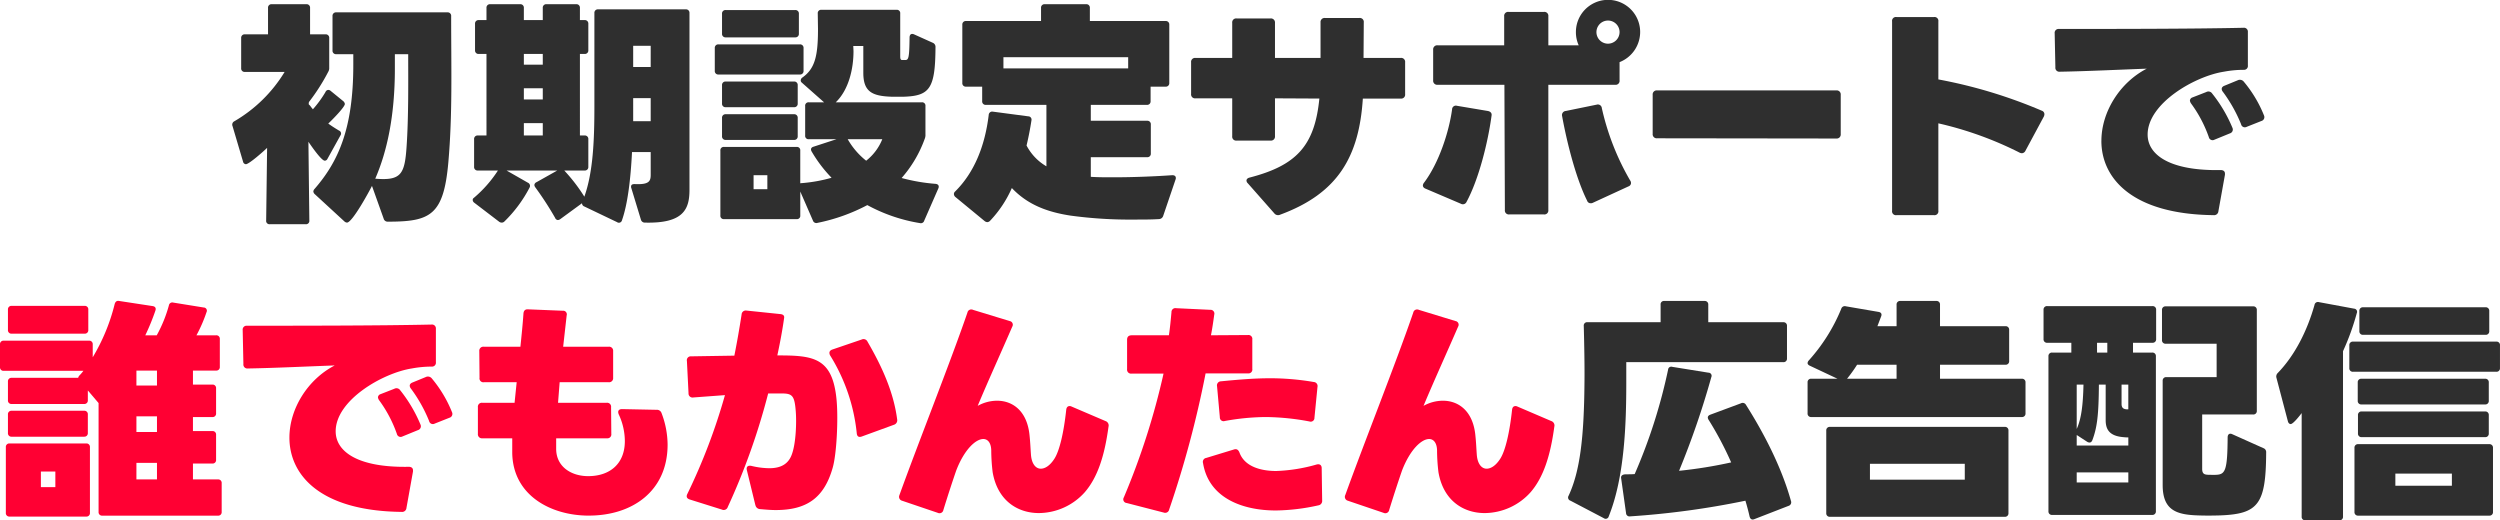
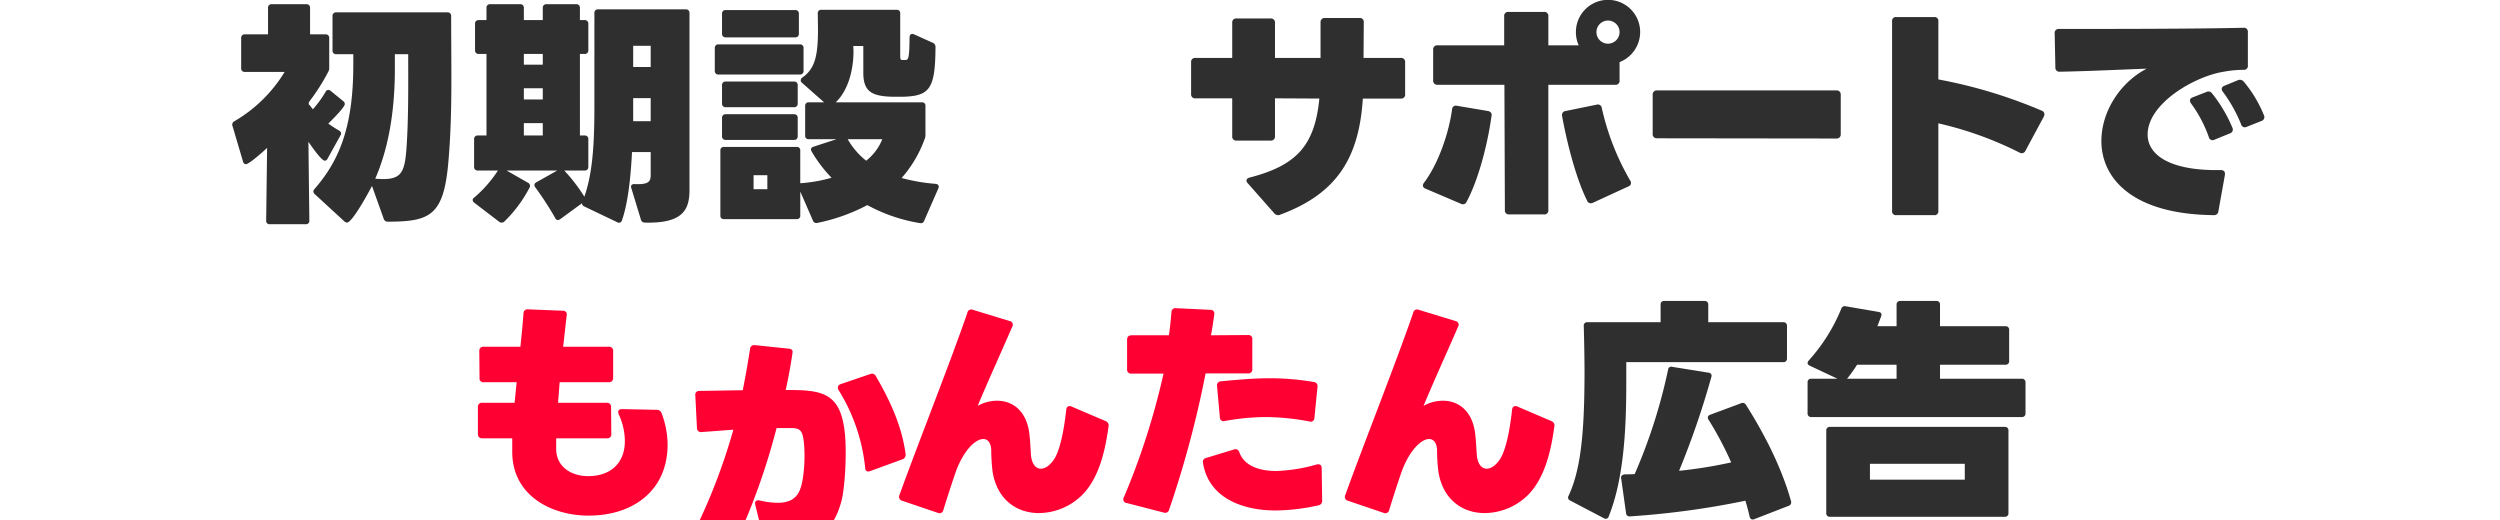
<svg xmlns="http://www.w3.org/2000/svg" width="618.723" height="128.771" viewBox="0 0 618.723 128.771">
  <g id="グループ_108011" data-name="グループ 108011" transform="translate(-355 -289.001)">
    <path id="パス_216507" data-name="パス 216507" d="M76.3,54.764l.232-17.98c-.694.694-4.452,4.047-5.262,4.047a.78.78,0,0,1-.693-.636l-2.6-8.787a.938.938,0,0,1,.461-1.215,35.361,35.361,0,0,0,12.43-12.2H71.037a.851.851,0,0,1-.925-.925V9.612a.851.851,0,0,1,.925-.925H76.76V2.154a.851.851,0,0,1,.924-.925h8.557a.851.851,0,0,1,.924.925V8.687h3.816a.851.851,0,0,1,.925.925v7.342a1.765,1.765,0,0,1-.232.983,49.261,49.261,0,0,1-4.8,7.516l-.058.52c.115.116.173.231.289.289l.521.693a1.252,1.252,0,0,1,.232.289,27.256,27.256,0,0,0,3.121-4.278.783.783,0,0,1,.693-.521.828.828,0,0,1,.579.231l3.122,2.544a1.105,1.105,0,0,1,.4.694c0,.81-3.41,4.22-4.105,4.856.868.637,1.793,1.214,2.66,1.734a.789.789,0,0,1,.347,1.214l-3.237,5.84a.735.735,0,0,1-.637.4c-.867,0-3.526-3.93-4.046-4.683l.23,19.483a.825.825,0,0,1-.925.924H77.222a.825.825,0,0,1-.925-.924m29.08-.462-2.891-8.094c-.637,1.271-4.856,9.077-6.187,9.077a1.058,1.058,0,0,1-.636-.289L88.38,48.288a1.1,1.1,0,0,1-.405-.693,1.052,1.052,0,0,1,.289-.636c5.9-6.764,9.6-14.974,9.6-30.7V13.6h-4.22a.852.852,0,0,1-.925-.925v-8.5a.851.851,0,0,1,.925-.925H121.16a.851.851,0,0,1,.924.925c0,13.008.347,24.223-.693,36.132-1.156,13.182-4.452,14.742-14.916,14.742a1.019,1.019,0,0,1-1.1-.751M103.3,44.415c6.359.521,7.284-1.04,7.746-7.862.521-7.516.405-16.65.405-22.951h-3.3v3.584c0,11.794-1.965,20.581-4.856,27.229" transform="translate(344.574 288.811)" fill="#2f2f2f" />
    <path id="パス_216508" data-name="パス 216508" d="M191.858,3.427V47.19c0,4.8-1.5,8.324-10.985,8.094a.994.994,0,0,1-1.039-.752l-2.371-7.8a.74.74,0,0,1-.058-.348c0-.577.463-.636.924-.636,3.585.174,3.932-.751,3.932-2.312V37.825h-4.625c-.347,6.937-1.1,12.95-2.485,16.88a.778.778,0,0,1-1.215.463l-8.094-3.873a.844.844,0,0,1-.578-.809l-5.377,3.932a1.221,1.221,0,0,1-.577.23.78.78,0,0,1-.694-.52,78.6,78.6,0,0,0-4.914-7.574,1.216,1.216,0,0,1-.232-.577.845.845,0,0,1,.521-.693l5.146-2.892H146.59l5.262,3.006a.864.864,0,0,1,.4,1.272,32.867,32.867,0,0,1-6.186,8.325.913.913,0,0,1-.693.289,1.076,1.076,0,0,1-.637-.231l-6.128-4.683a.892.892,0,0,1-.4-.693.612.612,0,0,1,.289-.521,30.514,30.514,0,0,0,5.955-6.764h-4.972a.851.851,0,0,1-.925-.924V34.645a.852.852,0,0,1,.925-.925h2.139V13.543H139.71a.851.851,0,0,1-.924-.924V6.086a.851.851,0,0,1,.924-.925h1.908V2.154a.851.851,0,0,1,.925-.924h7.4a.851.851,0,0,1,.925.924V5.161h4.683V2.154a.851.851,0,0,1,.925-.924h7.342a.851.851,0,0,1,.925.924V5.161H165.9a.852.852,0,0,1,.925.925v6.533a.851.851,0,0,1-.925.924h-1.156V33.72H165.9a.852.852,0,0,1,.925.925v6.822a.851.851,0,0,1-.925.924h-5.031a42.007,42.007,0,0,1,4.972,6.475c2.2-6.187,2.486-14.164,2.486-22.489V3.427a.851.851,0,0,1,.925-.924h21.68a.851.851,0,0,1,.925.924M150.869,16.2h4.683v-2.66h-4.683Zm0,8.614h4.683V22.043h-4.683Zm0,8.9h4.683V30.656h-4.683Zm27.056-16.939h4.336V11.52h-4.336Zm0,13.412h4.336V24.47h-4.336Z" transform="translate(333.78 288.811)" fill="#2f2f2f" />
    <path id="パス_216509" data-name="パス 216509" d="M208.99,17.957V12.349a.851.851,0,0,1,.925-.925h20.119a.851.851,0,0,1,.924.925v5.608a.85.85,0,0,1-.924.925H209.915a.851.851,0,0,1-.925-.925m24.282,37.057-3.123-7.168v5.9a.825.825,0,0,1-.925.925H211.3a.825.825,0,0,1-.925-.925V37.729a.825.825,0,0,1,.925-.924h17.92a.825.825,0,0,1,.925.924v8.094a.739.739,0,0,1,.347-.058,37.657,37.657,0,0,0,7.4-1.33,33.565,33.565,0,0,1-4.915-6.475,1.1,1.1,0,0,1-.174-.521c0-.347.231-.578.637-.694l5.665-1.85h-6.822a.826.826,0,0,1-.925-.925V26.688a.826.826,0,0,1,.925-.925h3.757l-5.492-4.857a.7.7,0,0,1-.289-.577.892.892,0,0,1,.4-.693c3.122-2.2,3.874-5.32,3.874-12.026l-.058-3.815a.825.825,0,0,1,.925-.925h18.557a.825.825,0,0,1,.926.925V14.373c0,.693.114.924.52.924h.809c.752-.058.925-.693.983-5.549,0-.752.405-1.1,1.1-.809l4.625,2.081a1.083,1.083,0,0,1,.693,1.1c-.058,10.174-1.386,12.025-7.747,12.255h-3.237c-4.741-.173-6.88-1.271-6.88-5.9V11.83h-2.486l.058,1.272c0,4.336-1.157,9.538-4.394,12.661h21.275a.826.826,0,0,1,.925.925v6.994a2.434,2.434,0,0,1-.174,1.1,30,30,0,0,1-5.724,9.713,45.277,45.277,0,0,0,8.383,1.445c.694.058.983.521.694,1.156l-3.469,7.92a.877.877,0,0,1-1.1.637A40.775,40.775,0,0,1,246.741,51.2a45.562,45.562,0,0,1-12.313,4.394.9.9,0,0,1-1.156-.579M210.782,8.765V3.852a.851.851,0,0,1,.925-.925h17.171a.851.851,0,0,1,.925.925V8.765a.851.851,0,0,1-.925.924H211.707a.851.851,0,0,1-.925-.924m0,17.286v-4.51a.852.852,0,0,1,.925-.925h16.882a.851.851,0,0,1,.924.925v4.51a.851.851,0,0,1-.924.924H211.707a.851.851,0,0,1-.925-.924m0,8.093V29.636a.851.851,0,0,1,.925-.925h16.882a.851.851,0,0,1,.924.925v4.509a.851.851,0,0,1-.924.925H211.707a.852.852,0,0,1-.925-.925M222,43.8h-3.41v3.47H222Zm24.455-3.584a12.812,12.812,0,0,0,3.989-5.318h-8.556a18.418,18.418,0,0,0,4.568,5.318" transform="translate(322.912 288.56)" fill="#2f2f2f" />
-     <path id="パス_216510" data-name="パス 216510" d="M293.243,46.728a28.273,28.273,0,0,1-5.434,8.151,1.051,1.051,0,0,1-.636.289,1.194,1.194,0,0,1-.694-.289l-7.227-5.954a1,1,0,0,1-.346-.694.807.807,0,0,1,.289-.636c4.741-4.683,7.4-11.273,8.325-18.962a.859.859,0,0,1,1.041-.81l8.73,1.156a.812.812,0,0,1,.809.983c-.289,1.908-.693,4.047-1.215,6.244a12.822,12.822,0,0,0,4.915,5.146V26.146H286.826a.851.851,0,0,1-.925-.925V21.637h-3.989a.851.851,0,0,1-.925-.925V6.317a.851.851,0,0,1,.925-.924H300.47V2.154a.851.851,0,0,1,.925-.924h10.232a.851.851,0,0,1,.925.924V5.393h18.731a.851.851,0,0,1,.925.924V20.712a.851.851,0,0,1-.925.925h-3.7v3.584a.851.851,0,0,1-.925.925H312.784v3.932h13.933a.851.851,0,0,1,.924.924v7.169a.851.851,0,0,1-.924.925H312.784v4.856c1.734.116,3.641.116,5.665.116,4.972,0,10.464-.231,14.511-.521.463,0,.867.174.867.694a.733.733,0,0,1-.058.346l-3.063,9.019a1.13,1.13,0,0,1-1.1.81c-1.85.115-3.873.115-6.013.115a108.187,108.187,0,0,1-15.84-.983c-5.665-.867-10.58-2.659-14.511-6.822m-2.081-29.6h30.872V14.354H291.162Z" transform="translate(312.177 288.811)" fill="#2f2f2f" />
    <path id="パス_216511" data-name="パス 216511" d="M368.785,53.532l-6.475-7.342a1,1,0,0,1-.348-.693c0-.347.289-.636.809-.752C374.336,41.738,378.845,36.882,380,25.2l-10.985-.058v9.365a1,1,0,0,1-1.1,1.1h-8.383a.979.979,0,0,1-1.1-1.1V25.147h-9.076a.978.978,0,0,1-1.1-1.1v-7.8a.978.978,0,0,1,1.1-1.1h9.076V6.473a.979.979,0,0,1,1.1-1.1h8.383a1,1,0,0,1,1.1,1.1v8.672H380.29V6.358a1,1,0,0,1,1.1-1.1h8.5a.978.978,0,0,1,1.1,1.1l-.058,8.787h9.193a.978.978,0,0,1,1.1,1.1v7.862a.978.978,0,0,1-1.1,1.1h-9.366c-.925,14.395-6.185,23.472-20.466,28.733a1.192,1.192,0,0,1-1.5-.405" transform="translate(301.529 288.193)" fill="#2f2f2f" />
    <path id="パス_216512" data-name="パス 216512" d="M416.025,45.9a1.2,1.2,0,0,1,.289-.693c3.7-4.915,6.186-12.6,6.938-18.153a.933.933,0,0,1,1.214-.868l7.573,1.272c.693.115,1.1.52.983,1.155-.867,6.475-3.122,15.667-6.185,21.333a1,1,0,0,1-1.446.464l-8.672-3.7c-.462-.174-.694-.464-.694-.81m29.947,7.17h-8.556a.979.979,0,0,1-1.1-1.1L436.2,20.986H419.667a1,1,0,0,1-1.1-1.1V12.314a1,1,0,0,1,1.1-1.1h16.477V4.047a.977.977,0,0,1,1.1-1.1h8.73a.978.978,0,0,1,1.1,1.1v7.17h7.516a7.829,7.829,0,0,1-.694-3.3,7.949,7.949,0,0,1,15.9,0A8.026,8.026,0,0,1,464.7,15.38v4.508a.979.979,0,0,1-1.1,1.1H447.071V51.973a.98.98,0,0,1-1.1,1.1M457.534,50.3a.9.9,0,0,1-.867-.637c-2.775-5.549-5.03-14.512-6.186-20.929a1.016,1.016,0,0,1,.925-1.271l7.632-1.562a.982.982,0,0,1,1.272.868A62.87,62.87,0,0,0,467.3,44.632a1.112,1.112,0,0,1,.232.693.907.907,0,0,1-.637.81l-8.787,4.046a1.036,1.036,0,0,1-.579.117M464.7,7.921a2.862,2.862,0,1,0-2.833,2.891A2.876,2.876,0,0,0,464.7,7.921" transform="translate(291.125 289)" fill="#2f2f2f" />
    <path id="パス_216513" data-name="パス 216513" d="M483.21,37.185V27.531a1,1,0,0,1,1.1-1.1h44.342a1,1,0,0,1,1.1,1.1v9.711a1,1,0,0,1-1.1,1.1l-44.342-.058a1,1,0,0,1-1.1-1.1" transform="translate(280.809 284.942)" fill="#2f2f2f" />
    <path id="パス_216514" data-name="パス 216514" d="M564.661,31.291V52.913a.956.956,0,0,1-1.1,1.1h-9.25a.956.956,0,0,1-1.1-1.1V6.086a.956.956,0,0,1,1.1-1.1h9.25a.956.956,0,0,1,1.1,1.1V20.422a121.531,121.531,0,0,1,25.611,7.747.919.919,0,0,1,.637.868,1.516,1.516,0,0,1-.174.636l-4.509,8.383a1.042,1.042,0,0,1-.868.636,1.327,1.327,0,0,1-.637-.173,87.3,87.3,0,0,0-20.06-7.227" transform="translate(270.061 288.234)" fill="#2f2f2f" />
    <path id="パス_216515" data-name="パス 216515" d="M612.312,36.11c0-7.112,4.509-14.4,11.216-17.865-6.533.232-14.742.636-21.506.752a.979.979,0,0,1-1.1-1.1l-.173-8.383a.962.962,0,0,1,1.041-1.1c12.2,0,32.9,0,45.672-.289a.961.961,0,0,1,1.1,1.04v8.267a.962.962,0,0,1-1.04,1.1A26.727,26.727,0,0,0,642.6,19c-7.11,1.1-18.846,7.805-18.846,15.551,0,4.972,5.376,9.019,18.095,8.788.693,0,1.04.346,1.04.867v.289l-1.618,9.018a1.07,1.07,0,0,1-1.215.983c-20.234-.231-27.75-9.192-27.75-18.383m26.593-.925a31.757,31.757,0,0,0-4.393-8.325,1.544,1.544,0,0,1-.289-.753.9.9,0,0,1,.637-.751l3.41-1.33a1.1,1.1,0,0,1,1.445.346,35.156,35.156,0,0,1,5.031,8.5.992.992,0,0,1-.636,1.388l-3.816,1.561a.946.946,0,0,1-1.388-.636M646.884,32a36.094,36.094,0,0,0-4.509-8.035,1.2,1.2,0,0,1-.289-.694c0-.347.231-.636.693-.81l3.239-1.329a1.227,1.227,0,0,1,1.5.289,30.771,30.771,0,0,1,5.029,8.383.991.991,0,0,1-.636,1.388l-3.641,1.445A.944.944,0,0,1,646.884,32" transform="translate(262.762 287.752)" fill="#2f2f2f" />
-     <path id="パス_216516" data-name="パス 216516" d="M28.385,88.744c.174-.578.521-.868,1.1-.752l8.325,1.272c.637.116.867.52.637,1.156a56.224,56.224,0,0,1-2.487,6.07h2.833a33.7,33.7,0,0,0,3.007-7.4.851.851,0,0,1,1.1-.693l7.516,1.213a.789.789,0,0,1,.693,1.156,36.329,36.329,0,0,1-2.486,5.724h4.856a.851.851,0,0,1,.925.925v6.88a.851.851,0,0,1-.925.925H47.753v3.468h4.8a.851.851,0,0,1,.925.925V115.8a.851.851,0,0,1-.925.925h-4.8v3.468h4.8a.851.851,0,0,1,.925.925v6.187a.851.851,0,0,1-.925.924h-4.8v3.931h6.186a.851.851,0,0,1,.924.925V140.2a.851.851,0,0,1-.924.925H25.322a.851.851,0,0,1-.925-.925v-26.94l-2.659-3.123v2.429a.851.851,0,0,1-.925.924H2.891a.851.851,0,0,1-.925-.924v-4.625a.851.851,0,0,1,.925-.925H19.367c0-.232.116-.347.289-.579a9.35,9.35,0,0,0,.983-1.156H.925A.851.851,0,0,1,0,104.354V98.746a.851.851,0,0,1,.925-.925h21.1a.851.851,0,0,1,.925.925v3.179a47.865,47.865,0,0,0,5.434-13.181m-7.053,52.609H2.371a.851.851,0,0,1-.925-.926V124.183a.851.851,0,0,1,.925-.925H21.333a.851.851,0,0,1,.925.925v16.244a.851.851,0,0,1-.925.926m-.4-45.267H2.891a.851.851,0,0,1-.925-.925V90.132a.851.851,0,0,1,.925-.925H20.929a.851.851,0,0,1,.924.925v5.029a.851.851,0,0,1-.924.925m-.116,25.5H2.891a.851.851,0,0,1-.925-.925V116.09a.851.851,0,0,1,.925-.925H20.813a.851.851,0,0,1,.925.925v4.567a.851.851,0,0,1-.925.925M13.7,130.2H10.118v3.873H13.7Zm20.061-21.275H38.85v-3.7H33.763Zm0,11.5H38.85v-3.873H33.763Zm0,11.735H38.85v-4.1H33.763Z" transform="translate(355 275.494)" fill="#f03" />
-     <path id="パス_216517" data-name="パス 216517" d="M82.523,122.878c0-7.112,4.509-14.4,11.216-17.865-6.533.232-14.742.636-21.506.752a.979.979,0,0,1-1.1-1.1l-.174-8.383A.962.962,0,0,1,72,95.185c12.2,0,32.9,0,45.672-.289a.961.961,0,0,1,1.1,1.04V104.2a.962.962,0,0,1-1.04,1.1,26.728,26.728,0,0,0-4.915.462c-7.11,1.1-18.846,7.805-18.846,15.551,0,4.972,5.376,9.019,18.095,8.788.693,0,1.04.346,1.04.867v.289l-1.618,9.018a1.07,1.07,0,0,1-1.215.983c-20.234-.231-27.75-9.192-27.75-18.383m26.593-.925a31.759,31.759,0,0,0-4.393-8.325,1.543,1.543,0,0,1-.289-.753.9.9,0,0,1,.637-.751l3.41-1.33a1.1,1.1,0,0,1,1.445.346,35.157,35.157,0,0,1,5.031,8.5.992.992,0,0,1-.636,1.388l-3.816,1.561a.945.945,0,0,1-1.388-.636m7.979-3.18a36.091,36.091,0,0,0-4.509-8.035,1.2,1.2,0,0,1-.289-.694c0-.347.231-.636.693-.81l3.239-1.329a1.227,1.227,0,0,1,1.5.289,30.772,30.772,0,0,1,5.029,8.383.991.991,0,0,1-.636,1.388l-3.641,1.445a.944.944,0,0,1-1.387-.636" transform="translate(344.105 274.43)" fill="#f03" />
    <path id="パス_216518" data-name="パス 216518" d="M167.19,141.5c-9.365,0-18.788-4.972-18.962-15.494v-3.641h-7.4a1,1,0,0,1-1.1-1.1v-6.591a.978.978,0,0,1,1.1-1.1h7.978l.521-5.088h-8.094a.955.955,0,0,1-1.1-1.1l-.058-6.591a1,1,0,0,1,1.1-1.1h9.077c.289-2.833.578-5.608.752-8.209.058-.752.462-1.1,1.156-1.041l8.556.348a.9.9,0,0,1,.983,1.155l-.868,7.747H172.1a1,1,0,0,1,1.1,1.1v6.591a1,1,0,0,1-1.1,1.1H159.964l-.4,5.088h12.025a.978.978,0,0,1,1.1,1.1l.058,6.591a.962.962,0,0,1-1.041,1.1H159.1v2.6c0,4.452,3.758,6.763,7.92,6.763,5.377,0,9.077-3.063,9.077-8.671a15.75,15.75,0,0,0-1.5-6.591c-.346-.809-.058-1.331.809-1.331l8.5.174a1.206,1.206,0,0,1,1.272.809,22.236,22.236,0,0,1,1.5,7.8c0,11.562-8.787,17.575-19.483,17.575" transform="translate(333.546 275.113)" fill="#f03" />
-     <path id="パス_216519" data-name="パス 216519" d="M217.759,138.9l-2.081-8.557c-.231-.867.232-1.272,1.1-1.1a19.571,19.571,0,0,0,4.451.577c3.007,0,4.8-1.155,5.608-3.526.984-2.775,1.157-7.862.925-10.637-.289-3.642-.808-4.279-3.123-4.336h-3.7a165.329,165.329,0,0,1-10,28.1,1.048,1.048,0,0,1-1.445.636l-7.92-2.486c-.752-.231-.984-.693-.636-1.387a147.455,147.455,0,0,0,9.308-24.455l-7.8.578a1,1,0,0,1-1.215-1.041l-.4-7.977a.96.96,0,0,1,1.041-1.157l10.7-.173c.693-3.469,1.271-6.822,1.791-10.174a1.034,1.034,0,0,1,1.214-.983l8.325.867c.751.058,1.1.4.984.983-.4,2.891-.984,6.012-1.678,9.25,8.961,0,13.76.462,14.685,11.272.4,4.625,0,13.124-.984,16.535-2.138,7.515-6.475,10.464-14.105,10.464-1.215,0-2.486-.116-3.873-.231a1.229,1.229,0,0,1-1.157-1.04m25.09-17.749a44.989,44.989,0,0,0-6.59-19.251,1.31,1.31,0,0,1-.174-.637c0-.346.23-.636.693-.809l7.285-2.486a1.076,1.076,0,0,1,1.445.521c3.7,6.359,6.475,12.6,7.342,19.252a1.156,1.156,0,0,1-.809,1.329l-7.921,2.891c-.752.289-1.214,0-1.271-.809" transform="translate(324.173 275.06)" fill="#f03" />
+     <path id="パス_216519" data-name="パス 216519" d="M217.759,138.9c-.231-.867.232-1.272,1.1-1.1a19.571,19.571,0,0,0,4.451.577c3.007,0,4.8-1.155,5.608-3.526.984-2.775,1.157-7.862.925-10.637-.289-3.642-.808-4.279-3.123-4.336h-3.7a165.329,165.329,0,0,1-10,28.1,1.048,1.048,0,0,1-1.445.636l-7.92-2.486c-.752-.231-.984-.693-.636-1.387a147.455,147.455,0,0,0,9.308-24.455l-7.8.578a1,1,0,0,1-1.215-1.041l-.4-7.977a.96.96,0,0,1,1.041-1.157l10.7-.173c.693-3.469,1.271-6.822,1.791-10.174a1.034,1.034,0,0,1,1.214-.983l8.325.867c.751.058,1.1.4.984.983-.4,2.891-.984,6.012-1.678,9.25,8.961,0,13.76.462,14.685,11.272.4,4.625,0,13.124-.984,16.535-2.138,7.515-6.475,10.464-14.105,10.464-1.215,0-2.486-.116-3.873-.231a1.229,1.229,0,0,1-1.157-1.04m25.09-17.749a44.989,44.989,0,0,0-6.59-19.251,1.31,1.31,0,0,1-.174-.637c0-.346.23-.636.693-.809l7.285-2.486a1.076,1.076,0,0,1,1.445.521c3.7,6.359,6.475,12.6,7.342,19.252a1.156,1.156,0,0,1-.809,1.329l-7.921,2.891c-.752.289-1.214,0-1.271-.809" transform="translate(324.173 275.06)" fill="#f03" />
    <path id="パス_216520" data-name="パス 216520" d="M262.962,136.422c4.625-12.834,12.545-32.721,16.823-45.151a.97.97,0,0,1,1.388-.693l9.076,2.775a.918.918,0,0,1,.636,1.387c-2.6,6.012-6.128,13.759-8.555,19.6a9.915,9.915,0,0,1,4.8-1.272c3.816,0,7.457,2.487,8.036,8.614.174,1.618.231,3.122.346,4.741.174,2.313,1.216,3.468,2.428,3.468,1.1,0,2.313-.809,3.353-2.428,1.331-2.024,2.371-6.764,2.949-12.141.058-.577.347-.924.809-.924a.952.952,0,0,1,.52.115l8.383,3.585a1.154,1.154,0,0,1,.753,1.387c-.983,7.285-2.717,12.545-5.839,16.187a15.388,15.388,0,0,1-11.39,5.2c-5.26,0-10.232-3.063-11.446-10.117a45.116,45.116,0,0,1-.347-5.434c-.058-1.85-.868-2.776-1.965-2.776-1.85,0-4.684,2.544-6.707,7.805-1.156,3.353-2.254,6.763-3.179,9.77a.97.97,0,0,1-1.388.693l-8.845-3a.992.992,0,0,1-.636-1.388" transform="translate(314.639 275.107)" fill="#f03" />
    <path id="パス_216521" data-name="パス 216521" d="M328.563,136.941a178.717,178.717,0,0,0,9.827-30.64h-7.919a.979.979,0,0,1-1.1-1.1V97.918c0-.752.4-1.1,1.156-1.1h9.192c.289-1.908.462-3.816.636-5.724a.965.965,0,0,1,1.156-.983l8.441.4a.941.941,0,0,1,.983,1.215c-.231,1.676-.463,3.353-.809,5.087l9.134-.058a.957.957,0,0,1,1.1,1.1v7.285a.957.957,0,0,1-1.1,1.1H348.8a254.344,254.344,0,0,1-9.018,33.7,1,1,0,0,1-1.331.753l-9.192-2.371a.907.907,0,0,1-.693-1.387m37.577,3.237c-7.919,0-16.534-2.891-17.979-11.735a.988.988,0,0,1,.809-1.272l6.822-2.081c.694-.23,1.1.058,1.387.753,1.331,3.642,5.608,4.567,9.077,4.567a41.077,41.077,0,0,0,10.059-1.619c.751-.173,1.214.174,1.214.925l.116,7.979a1.1,1.1,0,0,1-.925,1.213,50.787,50.787,0,0,1-10.58,1.272m-2.428-23.125a58.17,58.17,0,0,0-10.175.983.924.924,0,0,1-1.214-.925l-.693-7.689a1.009,1.009,0,0,1,.983-1.213c4.162-.405,8.151-.753,12.082-.753a63.621,63.621,0,0,1,10.869.926,1,1,0,0,1,.925,1.213l-.752,7.632a.924.924,0,0,1-1.215.925,60.718,60.718,0,0,0-10.81-1.1" transform="translate(304.572 275.165)" fill="#f03" />
    <path id="パス_216522" data-name="パス 216522" d="M393.315,136.422c4.625-12.834,12.545-32.721,16.823-45.151a.97.97,0,0,1,1.388-.693l9.076,2.775a.918.918,0,0,1,.636,1.387c-2.6,6.012-6.128,13.759-8.555,19.6a9.915,9.915,0,0,1,4.8-1.272c3.816,0,7.457,2.487,8.036,8.614.174,1.618.23,3.122.346,4.741.174,2.313,1.215,3.468,2.429,3.468,1.1,0,2.313-.809,3.353-2.428,1.331-2.024,2.371-6.764,2.949-12.141.058-.577.347-.924.809-.924a.956.956,0,0,1,.521.115L444.3,118.1a1.153,1.153,0,0,1,.753,1.387c-.983,7.285-2.717,12.545-5.839,16.187a15.388,15.388,0,0,1-11.39,5.2c-5.26,0-10.232-3.063-11.446-10.117a45.1,45.1,0,0,1-.347-5.434c-.058-1.85-.868-2.776-1.966-2.776-1.85,0-4.683,2.544-6.707,7.805-1.156,3.353-2.254,6.763-3.179,9.77a.97.97,0,0,1-1.388.693l-8.845-3a.992.992,0,0,1-.636-1.388" transform="translate(294.625 275.107)" fill="#f03" />
    <path id="パス_216523" data-name="パス 216523" d="M493.174,88.922v4.336h18.558a.85.85,0,0,1,.924.924v8.036a.851.851,0,0,1-.924.925h-38.85v5.145c0,10-.4,23.24-4.336,33.011a.777.777,0,0,1-1.214.462l-8.267-4.336a.816.816,0,0,1-.462-1.215c2.833-6.069,3.816-14.394,3.931-27.923.058-3.757-.058-10-.173-14.106a.824.824,0,0,1,.924-.924H481.38V88.922a.825.825,0,0,1,.925-.924h9.943a.851.851,0,0,1,.925.924M513.062,138.7l-8.5,3.3c-.578.231-.983,0-1.156-.636-.289-1.272-.636-2.6-1.041-3.932a206.679,206.679,0,0,1-28.5,3.873.859.859,0,0,1-1.04-.81l-1.214-8.614c-.115-.637.346-.983,1.214-.983.694,0,1.446,0,2.139-.058a134.057,134.057,0,0,0,8.267-25.842.782.782,0,0,1,1.04-.694l8.961,1.445a.766.766,0,0,1,.695,1.1,205.891,205.891,0,0,1-7.979,23.183,111.733,111.733,0,0,0,12.892-2.081,82.737,82.737,0,0,0-5.608-10.58,1.1,1.1,0,0,1-.173-.52c0-.289.173-.521.578-.694l7.631-2.832a.913.913,0,0,1,1.214.346c4.394,6.938,8.788,15.32,11.158,23.819a.922.922,0,0,1-.578,1.214" transform="translate(284.604 275.489)" fill="#2f2f2f" />
    <path id="パス_216524" data-name="パス 216524" d="M528.5,115.8v-7.632a.851.851,0,0,1,.925-.925H535.9l-6.88-3.237c-.346-.174-.52-.4-.52-.636a1.061,1.061,0,0,1,.289-.637,43.937,43.937,0,0,0,8.036-12.777.913.913,0,0,1,1.156-.636l8.094,1.387c.636.116.867.521.636,1.1l-.925,2.428h4.741V88.922a.851.851,0,0,1,.924-.925h8.9a.851.851,0,0,1,.925.925v5.318h16.188a.851.851,0,0,1,.924.925v7.689a.851.851,0,0,1-.924.925H561.277v3.468h20.235a.851.851,0,0,1,.924.925V115.8a.851.851,0,0,1-.924.925H529.423a.851.851,0,0,1-.925-.925m4.625,24.685V120.082a.85.85,0,0,1,.925-.923h43.243a.85.85,0,0,1,.924.923V140.49a.851.851,0,0,1-.924.925H534.048a.851.851,0,0,1-.925-.925m5.145-33.242h12.257V103.78h-9.77a36.112,36.112,0,0,1-2.487,3.468m29.138,21.045H543.934v3.931h23.472Z" transform="translate(273.856 275.489)" fill="#2f2f2f" />
-     <path id="パス_216525" data-name="パス 216525" d="M625.357,90.425v7.226a.851.851,0,0,1-.925.925h-4.8V101h4.741a.851.851,0,0,1,.924.925v38.33a.851.851,0,0,1-.924.925H599.63a.851.851,0,0,1-.925-.925v-38.33a.851.851,0,0,1,.925-.925h4.741V98.577h-5.955a.851.851,0,0,1-.925-.925V90.425a.851.851,0,0,1,.925-.925h26.015a.851.851,0,0,1,.925.925m-8.094,31.508c-3.584-.29-4.393-2.024-4.393-4.221v-8.786h-1.678c-.058,7.053-.346,10.406-1.618,13.758-.174.405-.4.578-.693.578a1.122,1.122,0,0,1-.579-.173l-2.485-1.619a.178.178,0,0,1-.116-.058v2.6h12.776v-2.023a8.171,8.171,0,0,1-1.214-.058m-9.886-13.008H605.7v10.984c1.156-2.544,1.562-5.955,1.677-10.984M605.7,133.149h12.776v-2.487H605.7ZM610.73,101h2.544V98.577H610.73Zm7.342,14.049h.4v-6.128H616.8v4.8c0,1.1.637,1.271,1.272,1.33m26.074,6.128,7.746,3.469a1.038,1.038,0,0,1,.695,1.1c-.058,12.776-1.908,15.2-11.448,15.551-1.734.058-4.047.058-5.434,0-5.318-.174-8.73-1.272-8.73-7.516V108a.851.851,0,0,1,.925-.925H640.33V98.808h-12.6a.851.851,0,0,1-.925-.924v-7.4a.851.851,0,0,1,.925-.924h21.621a.851.851,0,0,1,.925.924V115.4a.851.851,0,0,1-.925.925h-12.6v13.47c0,1.33.693,1.387,1.386,1.446.463,0,1.619.058,2.2,0,2.2-.116,2.66-1.33,2.717-9.25,0-.752.462-1.1,1.1-.809" transform="translate(263.263 275.259)" fill="#2f2f2f" />
-     <path id="パス_216526" data-name="パス 216526" d="M676.1,88.334l8.729,1.618a.774.774,0,0,1,.637,1.1,61.17,61.17,0,0,1-3.411,9.424v40.931a.85.85,0,0,1-.925.924h-8.383a.851.851,0,0,1-.925-.924V115.794c-.346.463-2.081,2.717-2.717,2.717-.289,0-.578-.231-.693-.693l-2.833-10.753a1.2,1.2,0,0,1,.289-1.156c4.277-4.394,7.341-10.522,9.134-16.882a.851.851,0,0,1,1.1-.693m44.8,10.7v5.608a.85.85,0,0,1-.925.924H684.544a.851.851,0,0,1-.925-.924V99.029a.851.851,0,0,1,.925-.925h35.438a.851.851,0,0,1,.925.925m-1.734,25.379v15.841a.851.851,0,0,1-.924.925H685.816a.852.852,0,0,1-.925-.925V124.408a.852.852,0,0,1,.925-.925h32.433a.851.851,0,0,1,.924.925m-1.04-16.188v4.509a.851.851,0,0,1-.925.926H686.625a.852.852,0,0,1-.925-.926v-4.509a.852.852,0,0,1,.925-.925h30.583a.851.851,0,0,1,.925.925m0,8.095v4.509a.851.851,0,0,1-.925.925H686.683a.852.852,0,0,1-.925-.925v-4.509a.851.851,0,0,1,.925-.925h30.524a.85.85,0,0,1,.925.925m.116-25.785V95.5a.851.851,0,0,1-.925.924H687.03a.851.851,0,0,1-.925-.924V90.53a.851.851,0,0,1,.925-.924h30.293a.851.851,0,0,1,.925.924M709,130.768h-13.99v3.007H709Z" transform="translate(252.815 275.442)" fill="#2f2f2f" />
  </g>
</svg>